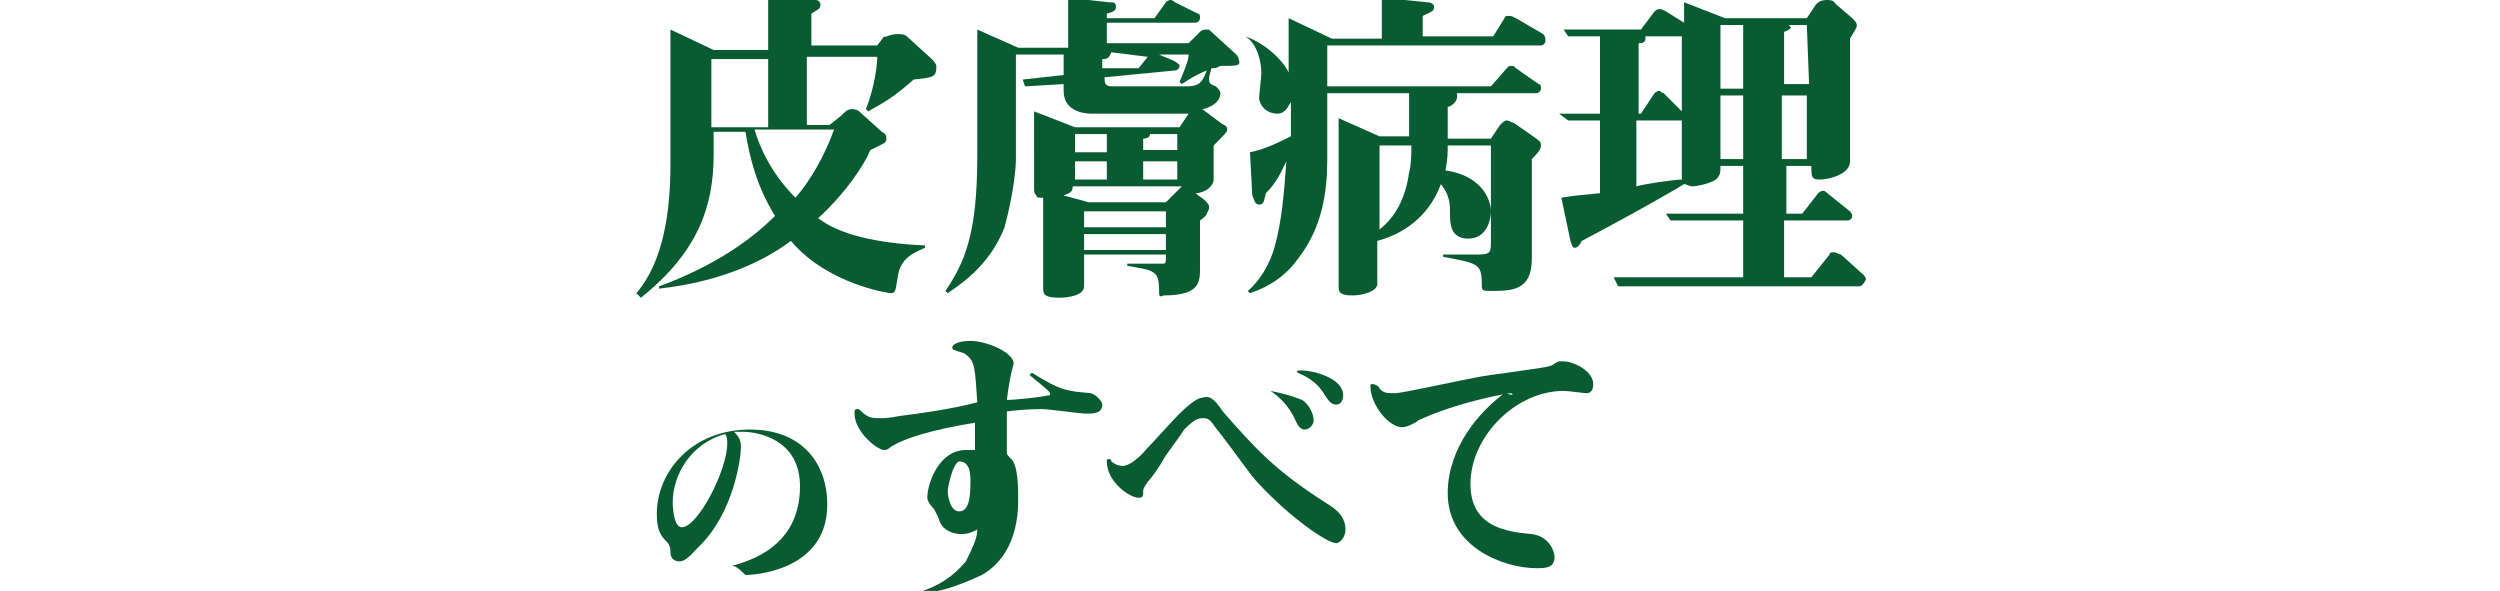
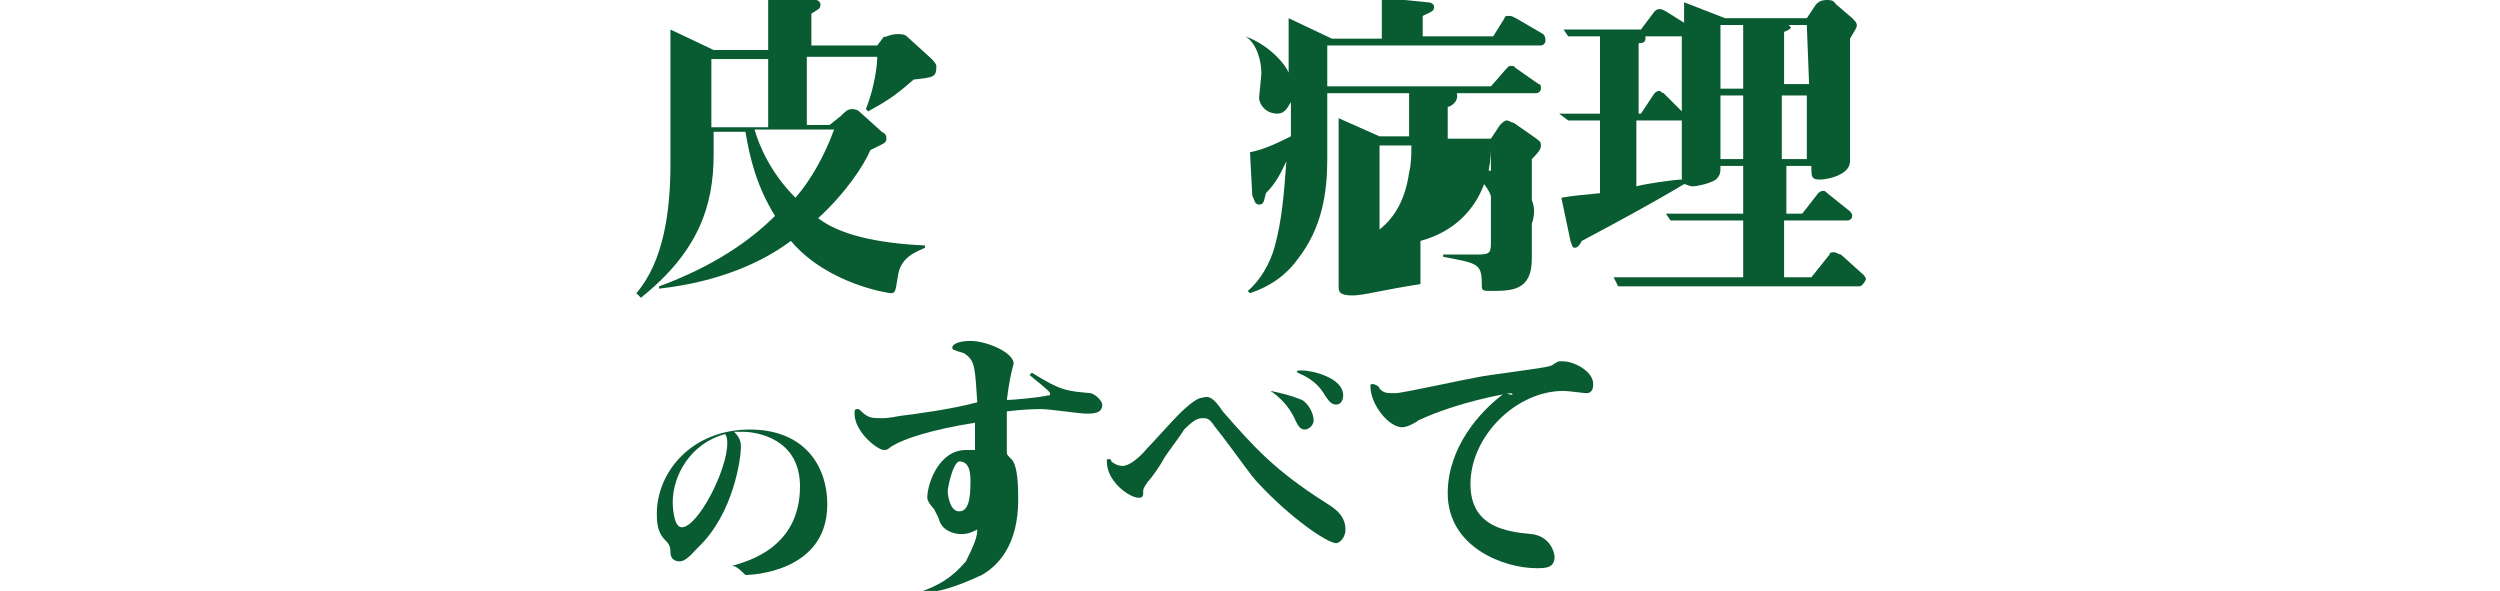
<svg xmlns="http://www.w3.org/2000/svg" version="1.1" id="Layer_1" x="0px" y="0px" viewBox="0 0 110 26" style="enable-background:new 0 0 110 26;" xml:space="preserve">
  <style type="text/css">
	.st0{fill:#095B31;}
</style>
  <path class="st0" d="M40.2,3.5c-0.8,0.7-1.1,0.9-2,1.4l-0.1-0.1c0.4-1,0.5-2,0.5-2.3h-3.1v3h1L37,5.1c0.2-0.2,0.3-0.3,0.5-0.3  c0,0,0.2,0,0.3,0.1l1,0.9C39,5.9,39,6,39,6.1c0,0.2-0.1,0.2-0.7,0.5c-0.3,0.7-1.1,1.9-2.3,3c0.9,0.7,2.5,1.1,4.7,1.2v0.1  c-0.4,0.2-1.1,0.4-1.2,1.3c-0.1,0.6-0.1,0.7-0.3,0.7c-0.1,0-2.8-0.4-4.4-2.3c-1.2,0.9-3.1,1.8-5.8,2.1v-0.1c1.9-0.7,3.7-1.7,5.1-3.1  c-0.8-1.3-1.1-2.5-1.3-3.7h-1.4v1c0,2.3-0.7,4.3-3.2,6.3L28,12.9c1.2-1.4,1.5-3.6,1.5-5.7V1.3l1.9,0.9h2.4v-2.3L35.9,0  c0.1,0,0.2,0.1,0.2,0.2c0,0.2-0.1,0.2-0.4,0.4v1.4h2.9l0.3-0.4c0,0.1,0.2-0.1,0.6-0.1c0.1,0,0.3,0,0.4,0.1l1.1,1  c0,0,0.2,0.2,0.2,0.3C41.2,3.4,41.1,3.4,40.2,3.5L40.2,3.5z M33.8,2.6h-2.5v3h2.5V2.6z M33.2,5.7c0.2,0.7,0.7,1.9,1.8,3  c0.7-0.8,1.3-1.9,1.7-3H33.2z" />
-   <path class="st0" d="M53.7,2.9C53.5,3,53.5,3,53.3,3l-0.1,0.4c0,0.1,0,0.1,0,0.1c0,0.1,0,0.2,0.3,0.3c0.1,0.1,0.2,0.2,0.2,0.3  c0,0.5-0.7,0.7-0.8,0.7l0.8,0.6C53.8,5.5,54,5.5,54,5.7c0,0.1-0.1,0.2-0.6,0.7v1.5c0,0.3-0.4,0.6-0.8,0.6l0.4,0.3  c0.1,0.1,0.2,0.2,0.2,0.3s0,0.1-0.1,0.3c0,0.1-0.3,0.3-0.3,0.3v2.1c0,0.6,0,1.2-1.6,1.2C51,13.1,51,13,51,12.8  c0-0.9-0.2-0.9-1.4-1.1v-0.1c0.2,0,0.4,0,0.8,0c0.1,0,0.7,0,0.8,0s0.1-0.1,0.1-0.4h-3.6v1.4c0,0.4-0.7,0.5-1.1,0.5  c-0.7,0-0.7-0.2-0.7-0.4v-4c-0.2,0-0.3,0-0.3-0.1c-0.1-0.1-0.1-0.2-0.1-0.3V4.9l1.8,0.7h4.6L52.3,5H48c-0.3,0-1.2-0.1-1.2-1V3.7  l-1.7,0.1L45,3.5l1.8-0.2V2.4h-2.1v4.6c0,0.4-0.1,1.5-0.5,3c-0.7,1.8-2.1,2.6-2.5,2.9l-0.1-0.1c0.8-1.2,1.4-2.4,1.4-5.9V1.3l1.8,0.8  h2.2v-2.2l1.8,0.2c0.2,0,0.3,0,0.3,0.2c0,0.1,0,0.2-0.4,0.3v0.2h2.1l0.5-0.7c0,0,0.1-0.1,0.2-0.1s0.2,0.1,0.2,0.1l1,0.5  c0.1,0,0.1,0.1,0.1,0.2s-0.1,0.2-0.2,0.2h-3.9v0.9h3.6l0.5-0.5c0.1-0.1,0.2-0.1,0.3-0.1c0.1,0,0.1,0,0.2,0.1l1.1,1  c0,0,0.1,0.1,0.1,0.2C54.6,2.9,54.5,2.9,53.7,2.9L53.7,2.9z M51.8,8.2h-4.6c0,0.3-0.2,0.3-0.4,0.4l1.1,0.3h3.4l0.7-0.7L51.8,8.2  L51.8,8.2z M48.7,5.9h-1.4v0.8h1.4V5.9z M48.7,7.1h-1.4v0.8h1.4V7.1z M51.3,9.3h-3.6v0.7h3.6V9.3z M51.3,10.3h-3.6v0.7h3.6V10.3z   M52,3.7l-0.1-0.1c0.3-0.7,0.4-1,0.4-1.2H51l0.7,0.3c0.1,0.1,0.2,0.1,0.2,0.2s-0.1,0.2-0.2,0.2l-3.1,0.3c0,0.2,0,0.4,0.3,0.4h3.3  c0.6,0,0.7-0.2,0.9-0.7C52.6,3.3,52.3,3.5,52,3.7L52,3.7z M48.9,2.3c-0.1,0.2-0.1,0.3-0.4,0.3v0.4L50.1,3l0.4-0.5L48.9,2.3L48.9,2.3  z M51.8,5.9h-1.2c0,0.1-0.1,0.2-0.3,0.2v0.5h1.5L51.8,5.9L51.8,5.9z M51.8,7.1h-1.5v0.8h1.5V7.1z" />
-   <path class="st0" d="M67.8,2h-9.4v1.8h7.2L66.3,3c0.1-0.1,0.1-0.1,0.2-0.1s0.1,0,0.2,0.1l1,0.7c0.1,0,0.1,0.1,0.1,0.2  s-0.1,0.2-0.2,0.2h-3.5c0.1,0.4-0.3,0.6-0.4,0.6v1.4h1.9l0.4-0.6c0.1-0.1,0.2-0.2,0.3-0.2c0.1,0,0.2,0.1,0.3,0.1l1,0.7  c0.1,0.1,0.2,0.1,0.2,0.3c0,0.1,0,0.2-0.4,0.6v4.4c0,1.4-0.9,1.4-1.8,1.4c-0.3,0-0.4,0-0.4-0.2c0-1-0.1-1-1.7-1.3v-0.1  c0.3,0,1.2,0,1.5,0c0.6,0,0.6-0.1,0.6-0.6V6.4h-1.9c0,0.3,0,0.6-0.1,1.1c1.5,0.2,2,1.2,2,1.8c0,0.4-0.2,1.2-1,1.2  c-0.8,0-0.8-0.7-0.8-1.1s0-0.8-0.4-1.3c-0.4,1.1-1.3,2.1-2.8,2.5v1.6c0,0.1,0,0.2,0,0.3C60.6,12.8,60,13,59.5,13  c-0.6,0-0.6-0.2-0.6-0.4V5.2L60.7,6H62V4.1h-3.6V7c0,1.4-0.2,3-1.3,4.4c-0.5,0.7-1.2,1.2-2.1,1.5l-0.1-0.1c0.5-0.4,1-1.2,1.2-2  c0.3-1.1,0.4-2.3,0.5-3.7c-0.2,0.4-0.4,0.9-0.9,1.4C55.6,8.9,55.6,9,55.4,9s-0.2-0.2-0.3-0.4l-0.1-1.9C55.5,6.6,56,6.4,56.8,6V4.5  C56.7,4.6,56.6,5,56.2,5c-0.5,0-0.8-0.4-0.8-0.7c0-0.1,0.1-0.9,0.1-1.1c0-0.5-0.2-1.3-0.7-1.6l0,0c1.1,0.4,1.8,1.3,1.9,1.6V0.8  l1.9,0.9h2.2v-1.8l2,0.2c0.2,0,0.3,0.1,0.3,0.2c0,0.2-0.1,0.2-0.5,0.4v0.9h3.1l0.5-0.8c0-0.1,0.1-0.1,0.2-0.1c0.1,0,0.1,0,0.3,0.1  l1.2,0.7C68,1.6,68,1.7,68,1.8S67.9,2,67.8,2L67.8,2z M60.7,6.4v3.7C61.2,9.7,61.8,9,62,7.6c0.1-0.4,0.1-0.8,0.1-1.2H60.7z" />
+   <path class="st0" d="M67.8,2h-9.4v1.8h7.2L66.3,3c0.1-0.1,0.1-0.1,0.2-0.1s0.1,0,0.2,0.1l1,0.7c0.1,0,0.1,0.1,0.1,0.2  s-0.1,0.2-0.2,0.2h-3.5c0.1,0.4-0.3,0.6-0.4,0.6v1.4h1.9l0.4-0.6c0.1-0.1,0.2-0.2,0.3-0.2c0.1,0,0.2,0.1,0.3,0.1l1,0.7  c0.1,0.1,0.2,0.1,0.2,0.3c0,0.1,0,0.2-0.4,0.6v4.4c0,1.4-0.9,1.4-1.8,1.4c-0.3,0-0.4,0-0.4-0.2c0-1-0.1-1-1.7-1.3v-0.1  c0.3,0,1.2,0,1.5,0c0.6,0,0.6-0.1,0.6-0.6V6.4c0,0.3,0,0.6-0.1,1.1c1.5,0.2,2,1.2,2,1.8c0,0.4-0.2,1.2-1,1.2  c-0.8,0-0.8-0.7-0.8-1.1s0-0.8-0.4-1.3c-0.4,1.1-1.3,2.1-2.8,2.5v1.6c0,0.1,0,0.2,0,0.3C60.6,12.8,60,13,59.5,13  c-0.6,0-0.6-0.2-0.6-0.4V5.2L60.7,6H62V4.1h-3.6V7c0,1.4-0.2,3-1.3,4.4c-0.5,0.7-1.2,1.2-2.1,1.5l-0.1-0.1c0.5-0.4,1-1.2,1.2-2  c0.3-1.1,0.4-2.3,0.5-3.7c-0.2,0.4-0.4,0.9-0.9,1.4C55.6,8.9,55.6,9,55.4,9s-0.2-0.2-0.3-0.4l-0.1-1.9C55.5,6.6,56,6.4,56.8,6V4.5  C56.7,4.6,56.6,5,56.2,5c-0.5,0-0.8-0.4-0.8-0.7c0-0.1,0.1-0.9,0.1-1.1c0-0.5-0.2-1.3-0.7-1.6l0,0c1.1,0.4,1.8,1.3,1.9,1.6V0.8  l1.9,0.9h2.2v-1.8l2,0.2c0.2,0,0.3,0.1,0.3,0.2c0,0.2-0.1,0.2-0.5,0.4v0.9h3.1l0.5-0.8c0-0.1,0.1-0.1,0.2-0.1c0.1,0,0.1,0,0.3,0.1  l1.2,0.7C68,1.6,68,1.7,68,1.8S67.9,2,67.8,2L67.8,2z M60.7,6.4v3.7C61.2,9.7,61.8,9,62,7.6c0.1-0.4,0.1-0.8,0.1-1.2H60.7z" />
  <path class="st0" d="M81.8,12.6H71.2L71,12.2h5.7V9.7h-3.2l-0.2-0.3h3.4V7.3h-1c0,0.3,0,0.4-0.2,0.6c-0.3,0.2-0.9,0.3-1,0.3  c-0.2,0-0.3-0.1-0.4-0.1c-1.5,0.9-3,1.7-4.5,2.5c-0.1,0.2-0.2,0.3-0.3,0.3c-0.1,0-0.1,0-0.2-0.3l-0.4-1.9c0.6-0.1,0.7-0.1,1.7-0.2  V5.3h-1.4L68.6,5h1.8V1.6h-1.4l-0.2-0.3h3.4l0.6-0.8c0,0,0.1-0.1,0.2-0.1s0.1,0,0.3,0.1L74.1,1V0.1l1.8,0.7h3.6l0.4-0.6  C80,0.1,80.1,0,80.4,0s0.3,0.1,0.4,0.2l0.7,0.6c0.1,0.1,0.2,0.2,0.2,0.3s0,0.1-0.3,0.6v5.4c0,0.6-1,0.8-1.3,0.8  c-0.4,0-0.4-0.1-0.4-0.6h-1.1v2.1h0.7l0.7-0.9c0,0,0.1-0.1,0.2-0.1c0.1,0,0.1,0,0.2,0.1l1,0.8c0,0,0.1,0.1,0.1,0.2  c0,0.1-0.1,0.2-0.2,0.2h-2.8v2.5h1.2l0.8-1c0-0.1,0.1-0.1,0.2-0.1c0.1,0,0.2,0.1,0.3,0.1l1,0.9c0,0,0.1,0.1,0.1,0.2  C82,12.5,81.9,12.6,81.8,12.6L81.8,12.6z M74,1.6c-0.1,0-0.1,0-0.1,0h-1.5v0.1c0,0.2-0.2,0.2-0.3,0.2V5h0.1l0.6-0.9  c0,0,0.1-0.1,0.2-0.1s0.1,0.1,0.2,0.1L74,4.9V1.6L74,1.6z M74,7.7V5.3h-0.1H72v2.9c0.3-0.1,1.7-0.3,2-0.3C74,7.8,74,7.7,74,7.7z   M76.7,1.1h-1v2.8h1V1.1z M76.7,4.2h-1V7h1V4.2z M79.5,1.1h-0.8l0.1,0.1c0,0.1-0.3,0.2-0.3,0.2v2.3h1.1L79.5,1.1L79.5,1.1z   M79.5,4.2h-1.1V7h1.1V4.2z" />
  <path class="st0" d="M32.2,24.9c0.7-0.2,3-0.8,3-3.5c0-2.1-1.9-2.4-2.5-2.4c-0.2,0-0.3,0-0.4,0c0.3,0.3,0.3,0.5,0.3,0.7  c0,0.4-0.3,2.9-1.9,4.4c-0.2,0.2-0.5,0.6-0.8,0.6s-0.4-0.2-0.4-0.4c0-0.3-0.1-0.4-0.2-0.5c-0.3-0.3-0.4-0.6-0.4-1.2  c0-1.8,1.5-3.7,4.1-3.7c2.3,0,3.4,1.5,3.4,3.3c0,3-3.4,3.1-3.6,3.1C32.4,24.9,32.3,24.9,32.2,24.9L32.2,24.9L32.2,24.9z M29.6,22.1  c0,0,0,1.1,0.4,1.1c0.7,0,2-2.5,2-3.7c0-0.1,0-0.3-0.1-0.4C30.4,19.5,29.6,20.9,29.6,22.1z" />
  <path class="st0" d="M40.3,26.1c1-0.3,1.6-0.7,2.2-1.4c0.4-0.8,0.5-1.1,0.5-1.4c-0.2,0.1-0.4,0.2-0.7,0.2c-0.4,0-0.9-0.2-1-0.7  c-0.1-0.2-0.1-0.2-0.2-0.4c0,0-0.3-0.3-0.3-0.5c0-0.6,0.5-2.1,1.7-2.1c0.2,0,0.3,0,0.4,0c0-0.3,0-0.5,0-1.2c-1.9,0.3-3.1,0.7-3.6,1  c-0.2,0.1-0.2,0.2-0.4,0.2c-0.3,0-1.3-0.8-1.3-1.6c0-0.1,0-0.2,0.1-0.2c0.1,0,0.1,0,0.2,0.1c0.3,0.3,0.5,0.3,0.9,0.3  c0.1,0,0.3,0,0.8-0.1c0.8-0.1,2.3-0.3,3.4-0.6c-0.1-1.5-0.1-1.8-0.5-2.1c-0.1-0.1-0.3-0.1-0.5-0.2c-0.1,0-0.1-0.1-0.1-0.1  c0-0.2,0.4-0.3,0.8-0.3c0.7,0,1.9,0.5,1.9,1l-0.1,0.4c0,0-0.1,0.4-0.2,1.2c0.2,0,1.4-0.1,1.8-0.2c0.1,0,0.1,0,0.1-0.1  s-0.8-0.7-0.9-0.8l0.1-0.1c1.3,0.8,1.5,0.8,2.6,0.9c0.3,0.1,0.5,0.4,0.5,0.5c0,0.4-0.4,0.4-0.7,0.4c-0.3,0-1.6-0.2-2-0.2  c-0.1,0-0.7,0-1.5,0.1c0,0.3,0,0.4,0,1.1c0,0.1,0,0.6,0,0.7s0,0.1,0.2,0.3c0.3,0.3,0.3,1.3,0.3,1.8c0,2-0.9,2.9-1.6,3.3  C42.1,25.8,41.3,26.1,40.3,26.1L40.3,26.1L40.3,26.1z M41.7,21.6c0,0.2,0.1,0.9,0.5,0.9s0.5-0.5,0.5-1.3c0-0.3,0-0.9-0.5-0.9  C41.9,20.4,41.7,21.5,41.7,21.6z" />
  <path class="st0" d="M53.8,18.1c1.4,1.6,2.3,2.6,4.5,4c0.3,0.2,0.9,0.5,0.9,1.2c0,0.4-0.3,0.6-0.4,0.6c-0.4,0-2-1.1-3.4-2.6  c-0.4-0.4-0.9-1.2-2-2.6c-0.2-0.3-0.3-0.3-0.5-0.3s-0.4,0.1-0.8,0.5c-0.1,0.2-0.8,1.1-0.9,1.3c-0.1,0.2-0.5,0.8-0.7,1  c-0.2,0.3-0.2,0.3-0.2,0.5s-0.1,0.2-0.2,0.2c-0.4,0-1.4-0.7-1.4-1.6c0-0.1,0-0.1,0.1-0.1c0,0,0.1,0,0.1,0.1c0.1,0.1,0.3,0.2,0.5,0.2  s0.6-0.2,1.1-0.8c0.2-0.2,1.1-1.2,1.3-1.4c0.2-0.2,0.8-0.8,1.1-0.8C53.2,17.4,53.4,17.5,53.8,18.1L53.8,18.1z M57.3,17.6  c0.3,0.2,0.5,0.6,0.5,0.9c0,0.2-0.2,0.4-0.4,0.4s-0.3-0.2-0.4-0.4c-0.3-0.7-0.8-1.1-1.1-1.3C56.4,17.3,56.8,17.4,57.3,17.6  L57.3,17.6z M57.3,16.3c0.4,0,1.8,0.3,1.8,1.1c0,0.2-0.1,0.4-0.3,0.4s-0.3-0.1-0.5-0.4c-0.4-0.7-1-0.9-1.2-1  C57,16.3,57.1,16.3,57.3,16.3L57.3,16.3z" />
  <path class="st0" d="M66.5,17.3c-0.2,0-2.4,0.4-4.1,1.2c-0.1,0.1-0.5,0.3-0.7,0.3c-0.6,0-1.4-1-1.4-1.8c0-0.1,0-0.1,0.1-0.1  c0.1,0,0.3,0.1,0.3,0.2c0.2,0.2,0.3,0.2,0.7,0.2c0.3,0,3-0.6,3.6-0.7c0.4-0.1,3-0.4,3.2-0.5c0.1,0,0.3-0.2,0.4-0.2  c0.1,0,0.1,0,0.2,0c0.4,0,1.3,0.4,1.3,1c0,0.1,0,0.4-0.3,0.4c-0.1,0-0.8-0.1-1-0.1c-2.1,0-4.1,2-4.1,4.1c0,1.9,1.6,2.1,2.7,2.2  c0.8,0.1,1,0.8,1,1c0,0.5-0.4,0.5-0.8,0.5c-1.4,0-3.9-0.9-3.9-3.3c0-2,1.4-3.6,2.5-4.4C66.6,17.4,66.6,17.4,66.5,17.3  C66.6,17.3,66.5,17.3,66.5,17.3L66.5,17.3z" />
</svg>